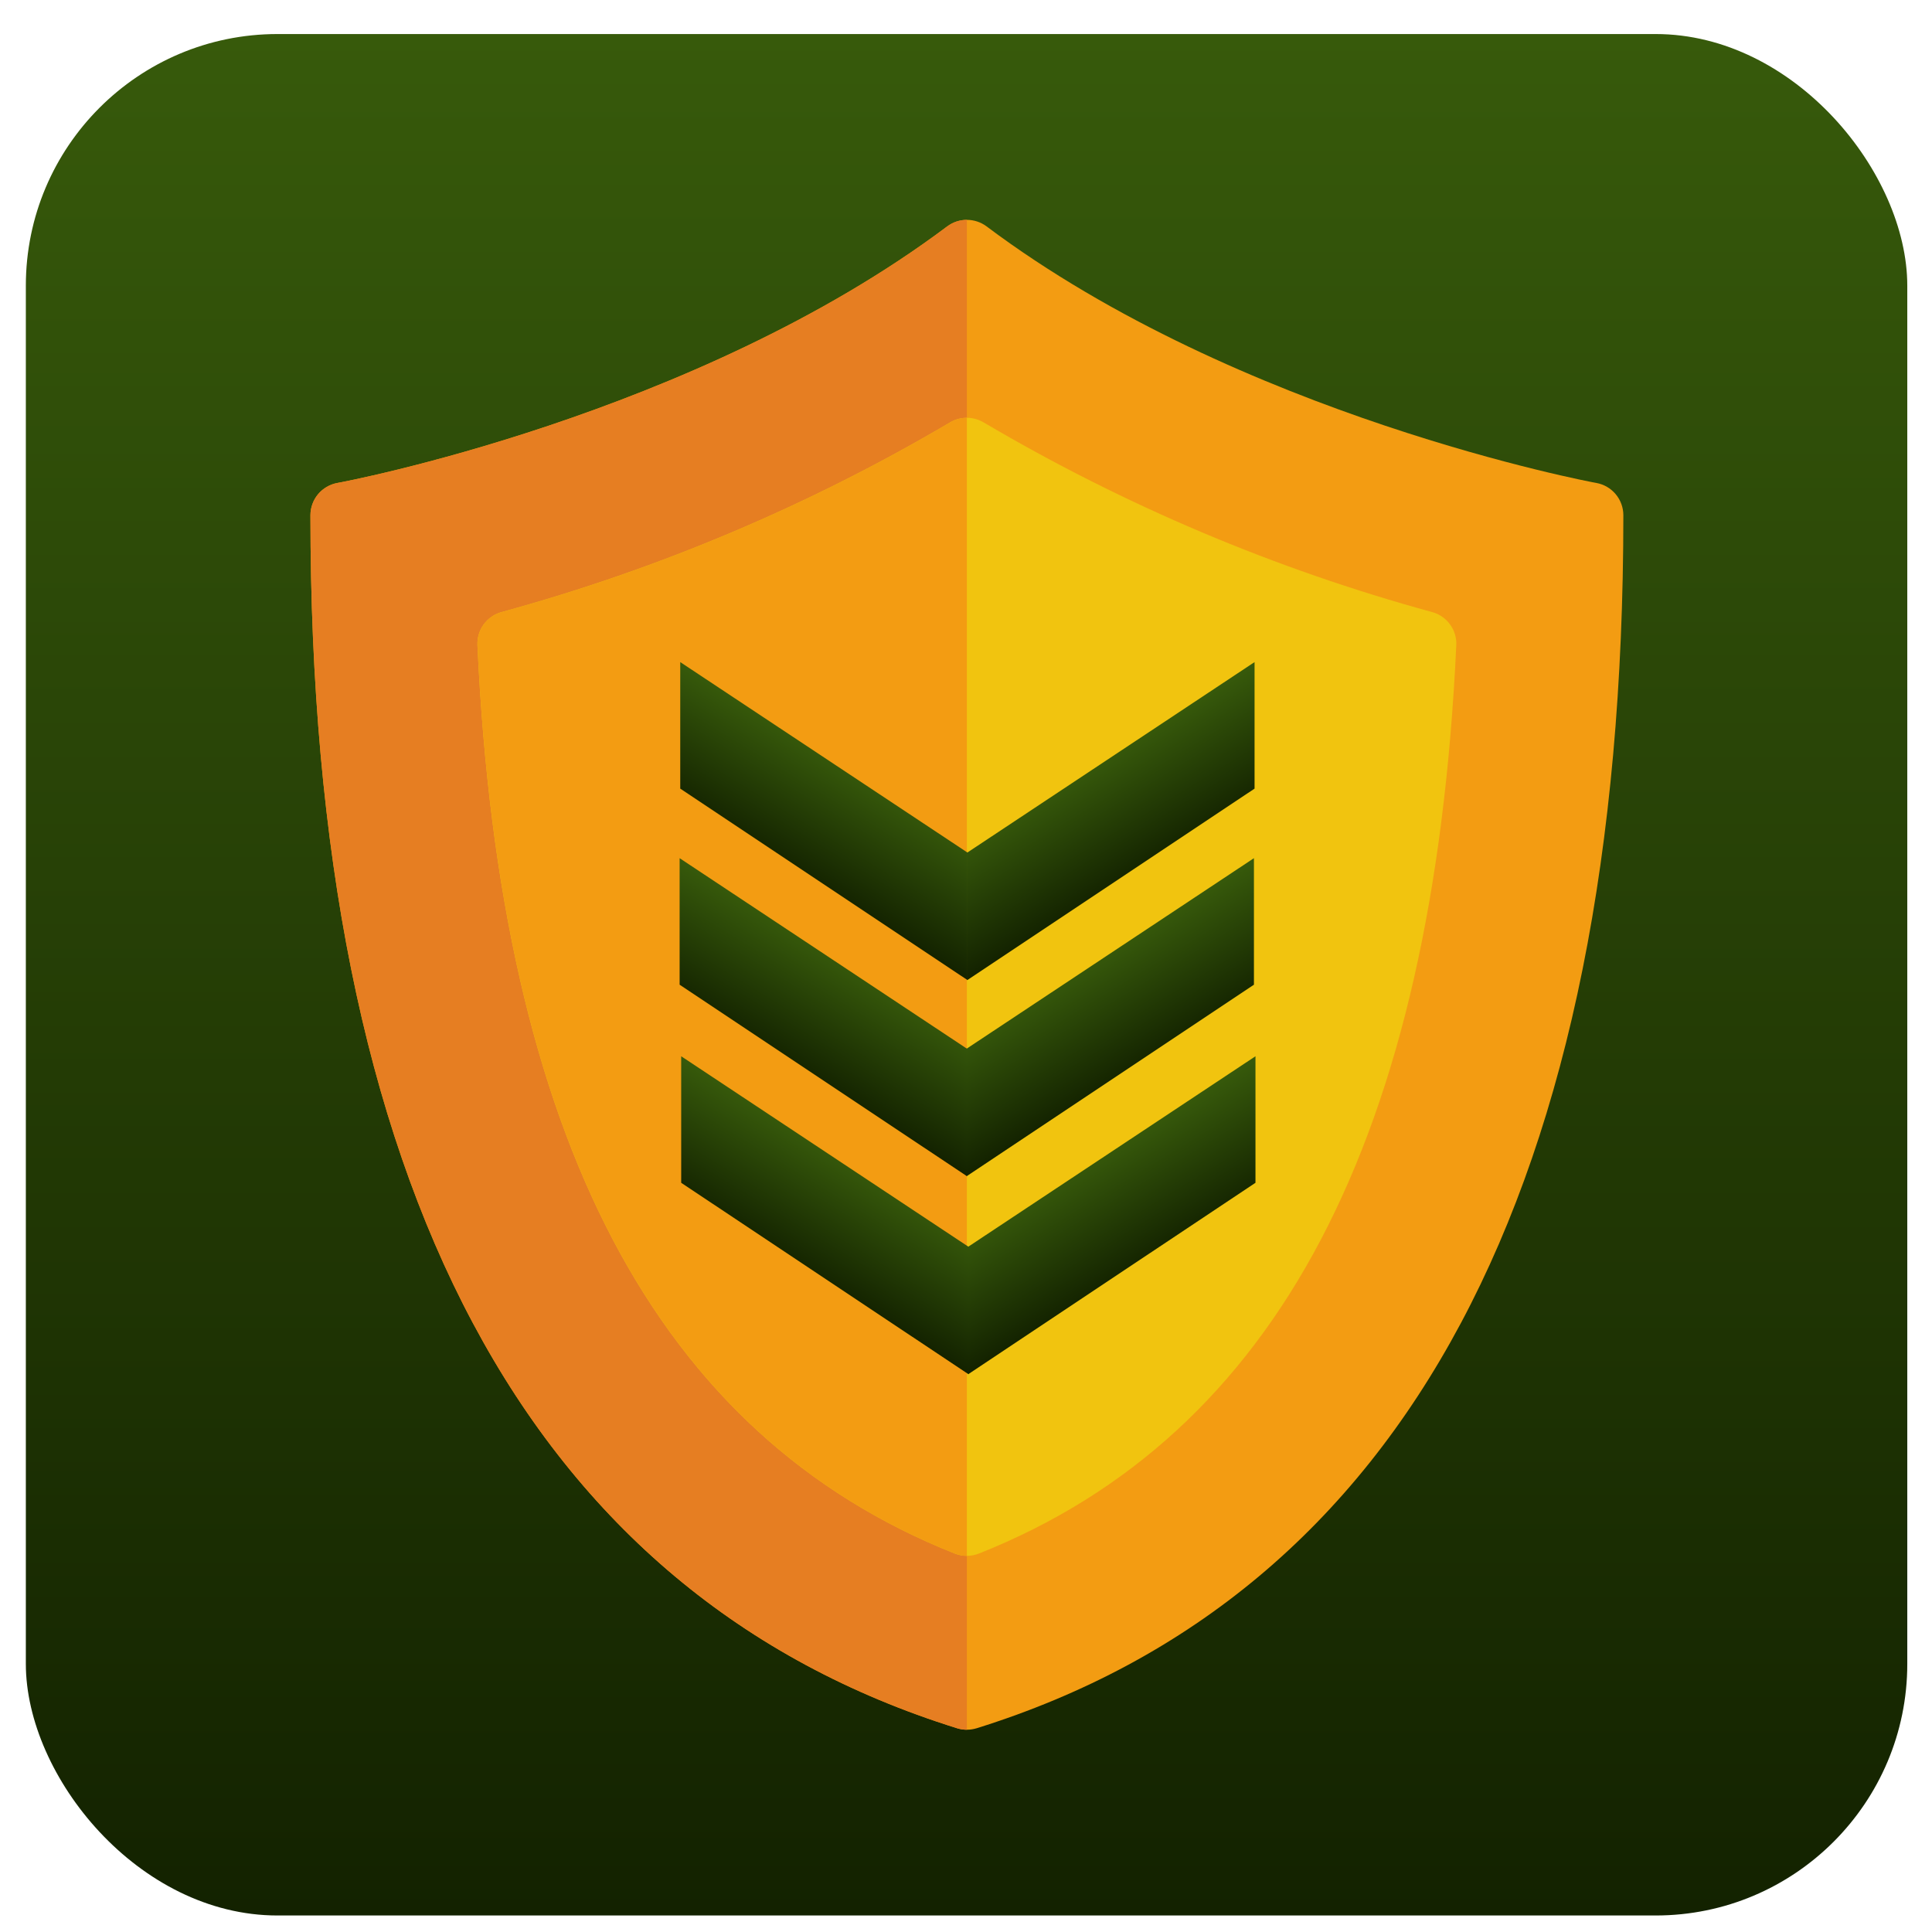
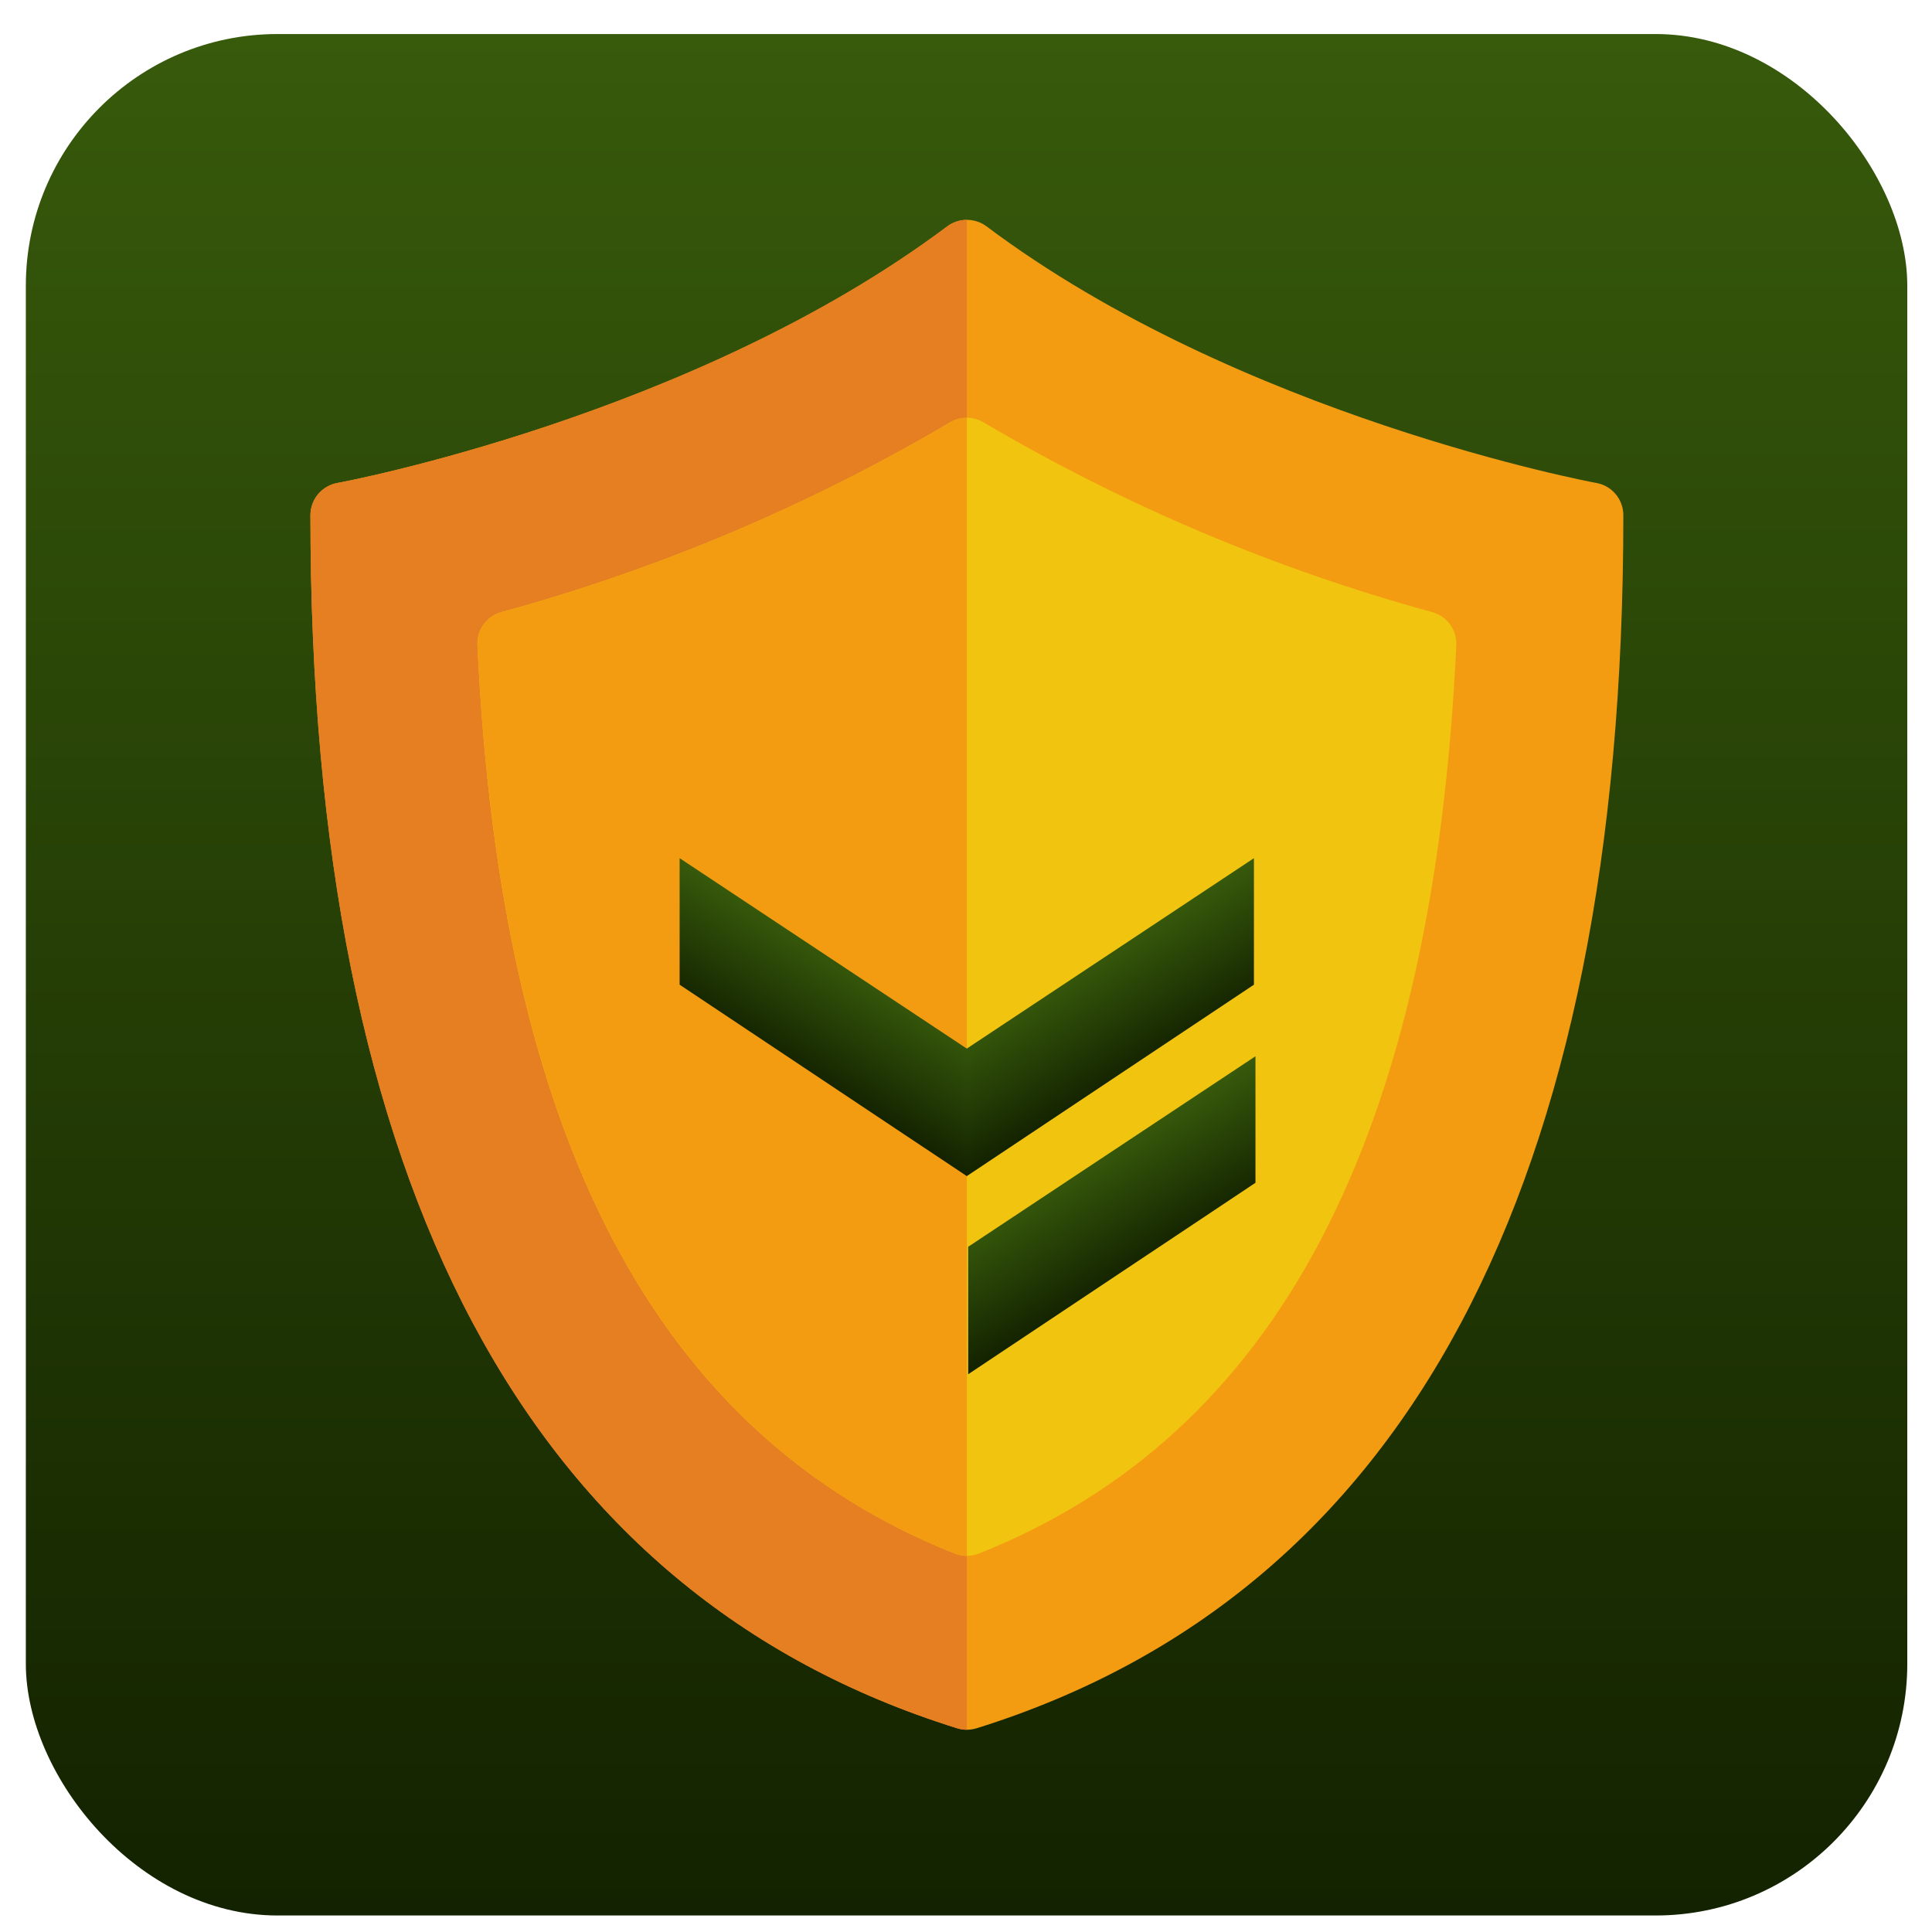
<svg xmlns="http://www.w3.org/2000/svg" width="53" height="53" viewBox="0 0 53 53" fill="none">
  <rect x="0.709" y="0.934" width="51.613" height="51.613" rx="6.903" fill="url(#paint0_linear_684_127)" />
  <path d="M26.524 47.451C26.433 47.451 26.342 47.437 26.254 47.41C14.484 43.731 8.516 32.536 8.516 14.135C8.516 13.924 8.59 13.72 8.725 13.558C8.86 13.396 9.048 13.287 9.255 13.249C9.353 13.235 19.042 11.418 25.984 6.211C26.14 6.094 26.33 6.031 26.524 6.031C26.719 6.031 26.909 6.094 27.065 6.211C34.007 11.418 43.696 13.235 43.794 13.249C44.001 13.287 44.189 13.396 44.324 13.558C44.459 13.72 44.533 13.924 44.533 14.135C44.533 32.536 38.565 43.731 26.795 47.41C26.707 47.437 26.616 47.451 26.524 47.451Z" fill="#F39C12" />
  <path d="M25.984 6.211C19.042 11.418 9.353 13.235 9.255 13.249C9.048 13.287 8.86 13.396 8.725 13.558C8.59 13.72 8.516 13.924 8.516 14.135C8.516 32.536 14.484 43.731 26.254 47.41C26.342 47.437 26.433 47.451 26.524 47.451V6.031C26.33 6.031 26.14 6.094 25.984 6.211Z" fill="#E67E22" />
  <path d="M26.524 42.681C26.41 42.681 26.297 42.659 26.191 42.617C18.007 39.361 13.725 31.21 13.098 17.701C13.089 17.498 13.148 17.298 13.267 17.133C13.386 16.968 13.558 16.848 13.754 16.793C18.067 15.614 22.204 13.865 26.055 11.593C26.197 11.507 26.359 11.461 26.524 11.461C26.69 11.461 26.852 11.507 26.993 11.593C30.845 13.865 34.982 15.614 39.295 16.793C39.491 16.848 39.662 16.968 39.781 17.133C39.9 17.298 39.96 17.498 39.95 17.701C39.32 31.208 35.041 39.361 26.858 42.617C26.751 42.659 26.638 42.681 26.524 42.681Z" fill="#F1C40F" />
  <path d="M26.055 11.593C22.204 13.865 18.067 15.614 13.754 16.793C13.558 16.848 13.386 16.968 13.267 17.133C13.148 17.298 13.089 17.498 13.098 17.702C13.728 31.208 18.007 39.361 26.191 42.617C26.297 42.659 26.41 42.681 26.524 42.681V11.461C26.359 11.461 26.196 11.507 26.055 11.593Z" fill="#F39C12" />
-   <path d="M26.542 23.389L18.661 18.163L18.661 21.634L26.542 26.887L26.542 23.389Z" fill="url(#paint1_linear_684_127)" />
-   <path d="M26.535 23.389L34.416 18.163L34.416 21.634L26.535 26.887L26.535 23.389Z" fill="url(#paint2_linear_684_127)" />
  <path d="M26.525 28.768L18.644 23.542L18.644 27.013L26.525 32.266L26.525 28.768Z" fill="url(#paint3_linear_684_127)" />
-   <path d="M26.568 34.202L18.687 28.976L18.687 32.447L26.568 37.699L26.568 34.202Z" fill="url(#paint4_linear_684_127)" />
  <path d="M26.518 28.768L34.399 23.542L34.399 27.013L26.518 32.266L26.518 28.768Z" fill="url(#paint5_linear_684_127)" />
  <path d="M26.56 34.202L34.441 28.976L34.441 32.447L26.56 37.699L26.56 34.202Z" fill="url(#paint6_linear_684_127)" />
  <defs>
    <linearGradient id="paint0_linear_684_127" x1="26.516" y1="0.934" x2="26.516" y2="52.547" gradientUnits="userSpaceOnUse">
      <stop stop-color="#375A0B" />
      <stop offset="1" stop-color="#132200" />
    </linearGradient>
    <linearGradient id="paint1_linear_684_127" x1="23.473" y1="21.097" x2="21.731" y2="23.953" gradientUnits="userSpaceOnUse">
      <stop stop-color="#375A0B" />
      <stop offset="1" stop-color="#132200" />
    </linearGradient>
    <linearGradient id="paint2_linear_684_127" x1="29.605" y1="21.097" x2="31.346" y2="23.953" gradientUnits="userSpaceOnUse">
      <stop stop-color="#375A0B" />
      <stop offset="1" stop-color="#132200" />
    </linearGradient>
    <linearGradient id="paint3_linear_684_127" x1="23.455" y1="26.476" x2="21.714" y2="29.332" gradientUnits="userSpaceOnUse">
      <stop stop-color="#375A0B" />
      <stop offset="1" stop-color="#132200" />
    </linearGradient>
    <linearGradient id="paint4_linear_684_127" x1="23.498" y1="31.91" x2="21.756" y2="34.765" gradientUnits="userSpaceOnUse">
      <stop stop-color="#375A0B" />
      <stop offset="1" stop-color="#132200" />
    </linearGradient>
    <linearGradient id="paint5_linear_684_127" x1="29.587" y1="26.476" x2="31.329" y2="29.332" gradientUnits="userSpaceOnUse">
      <stop stop-color="#375A0B" />
      <stop offset="1" stop-color="#132200" />
    </linearGradient>
    <linearGradient id="paint6_linear_684_127" x1="29.63" y1="31.91" x2="31.371" y2="34.765" gradientUnits="userSpaceOnUse">
      <stop stop-color="#375A0B" />
      <stop offset="1" stop-color="#132200" />
    </linearGradient>
  </defs>
</svg>